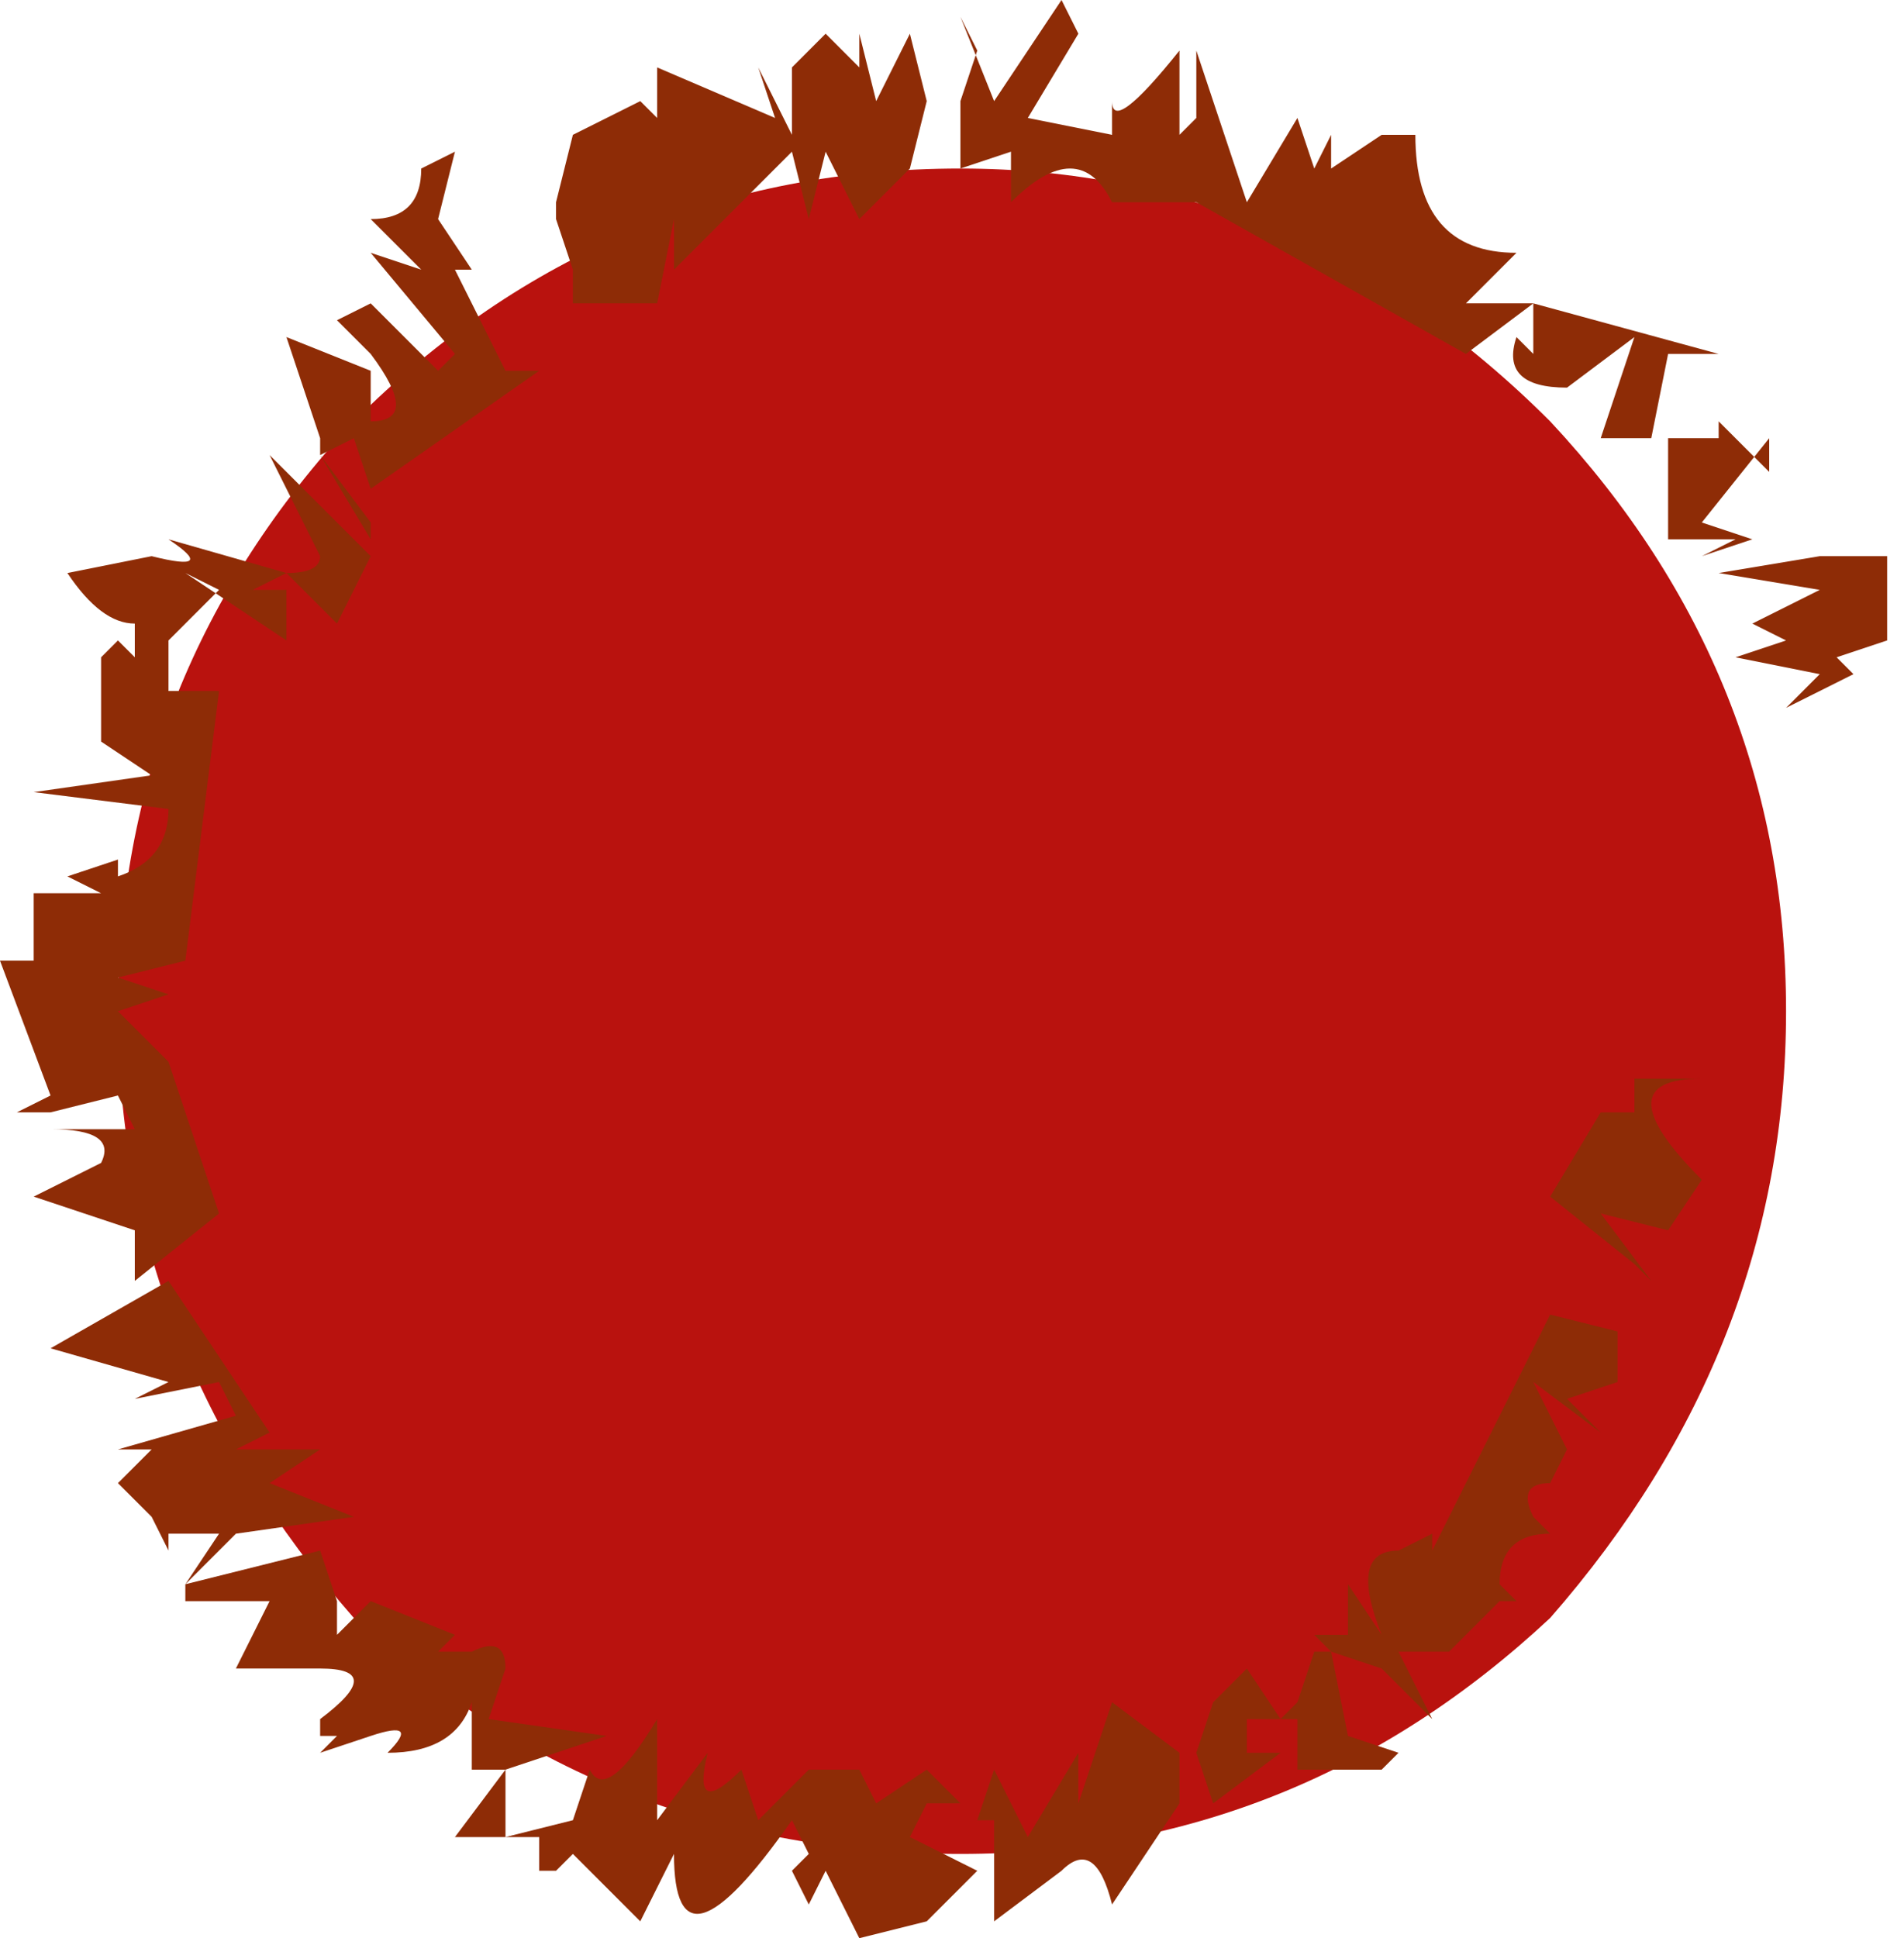
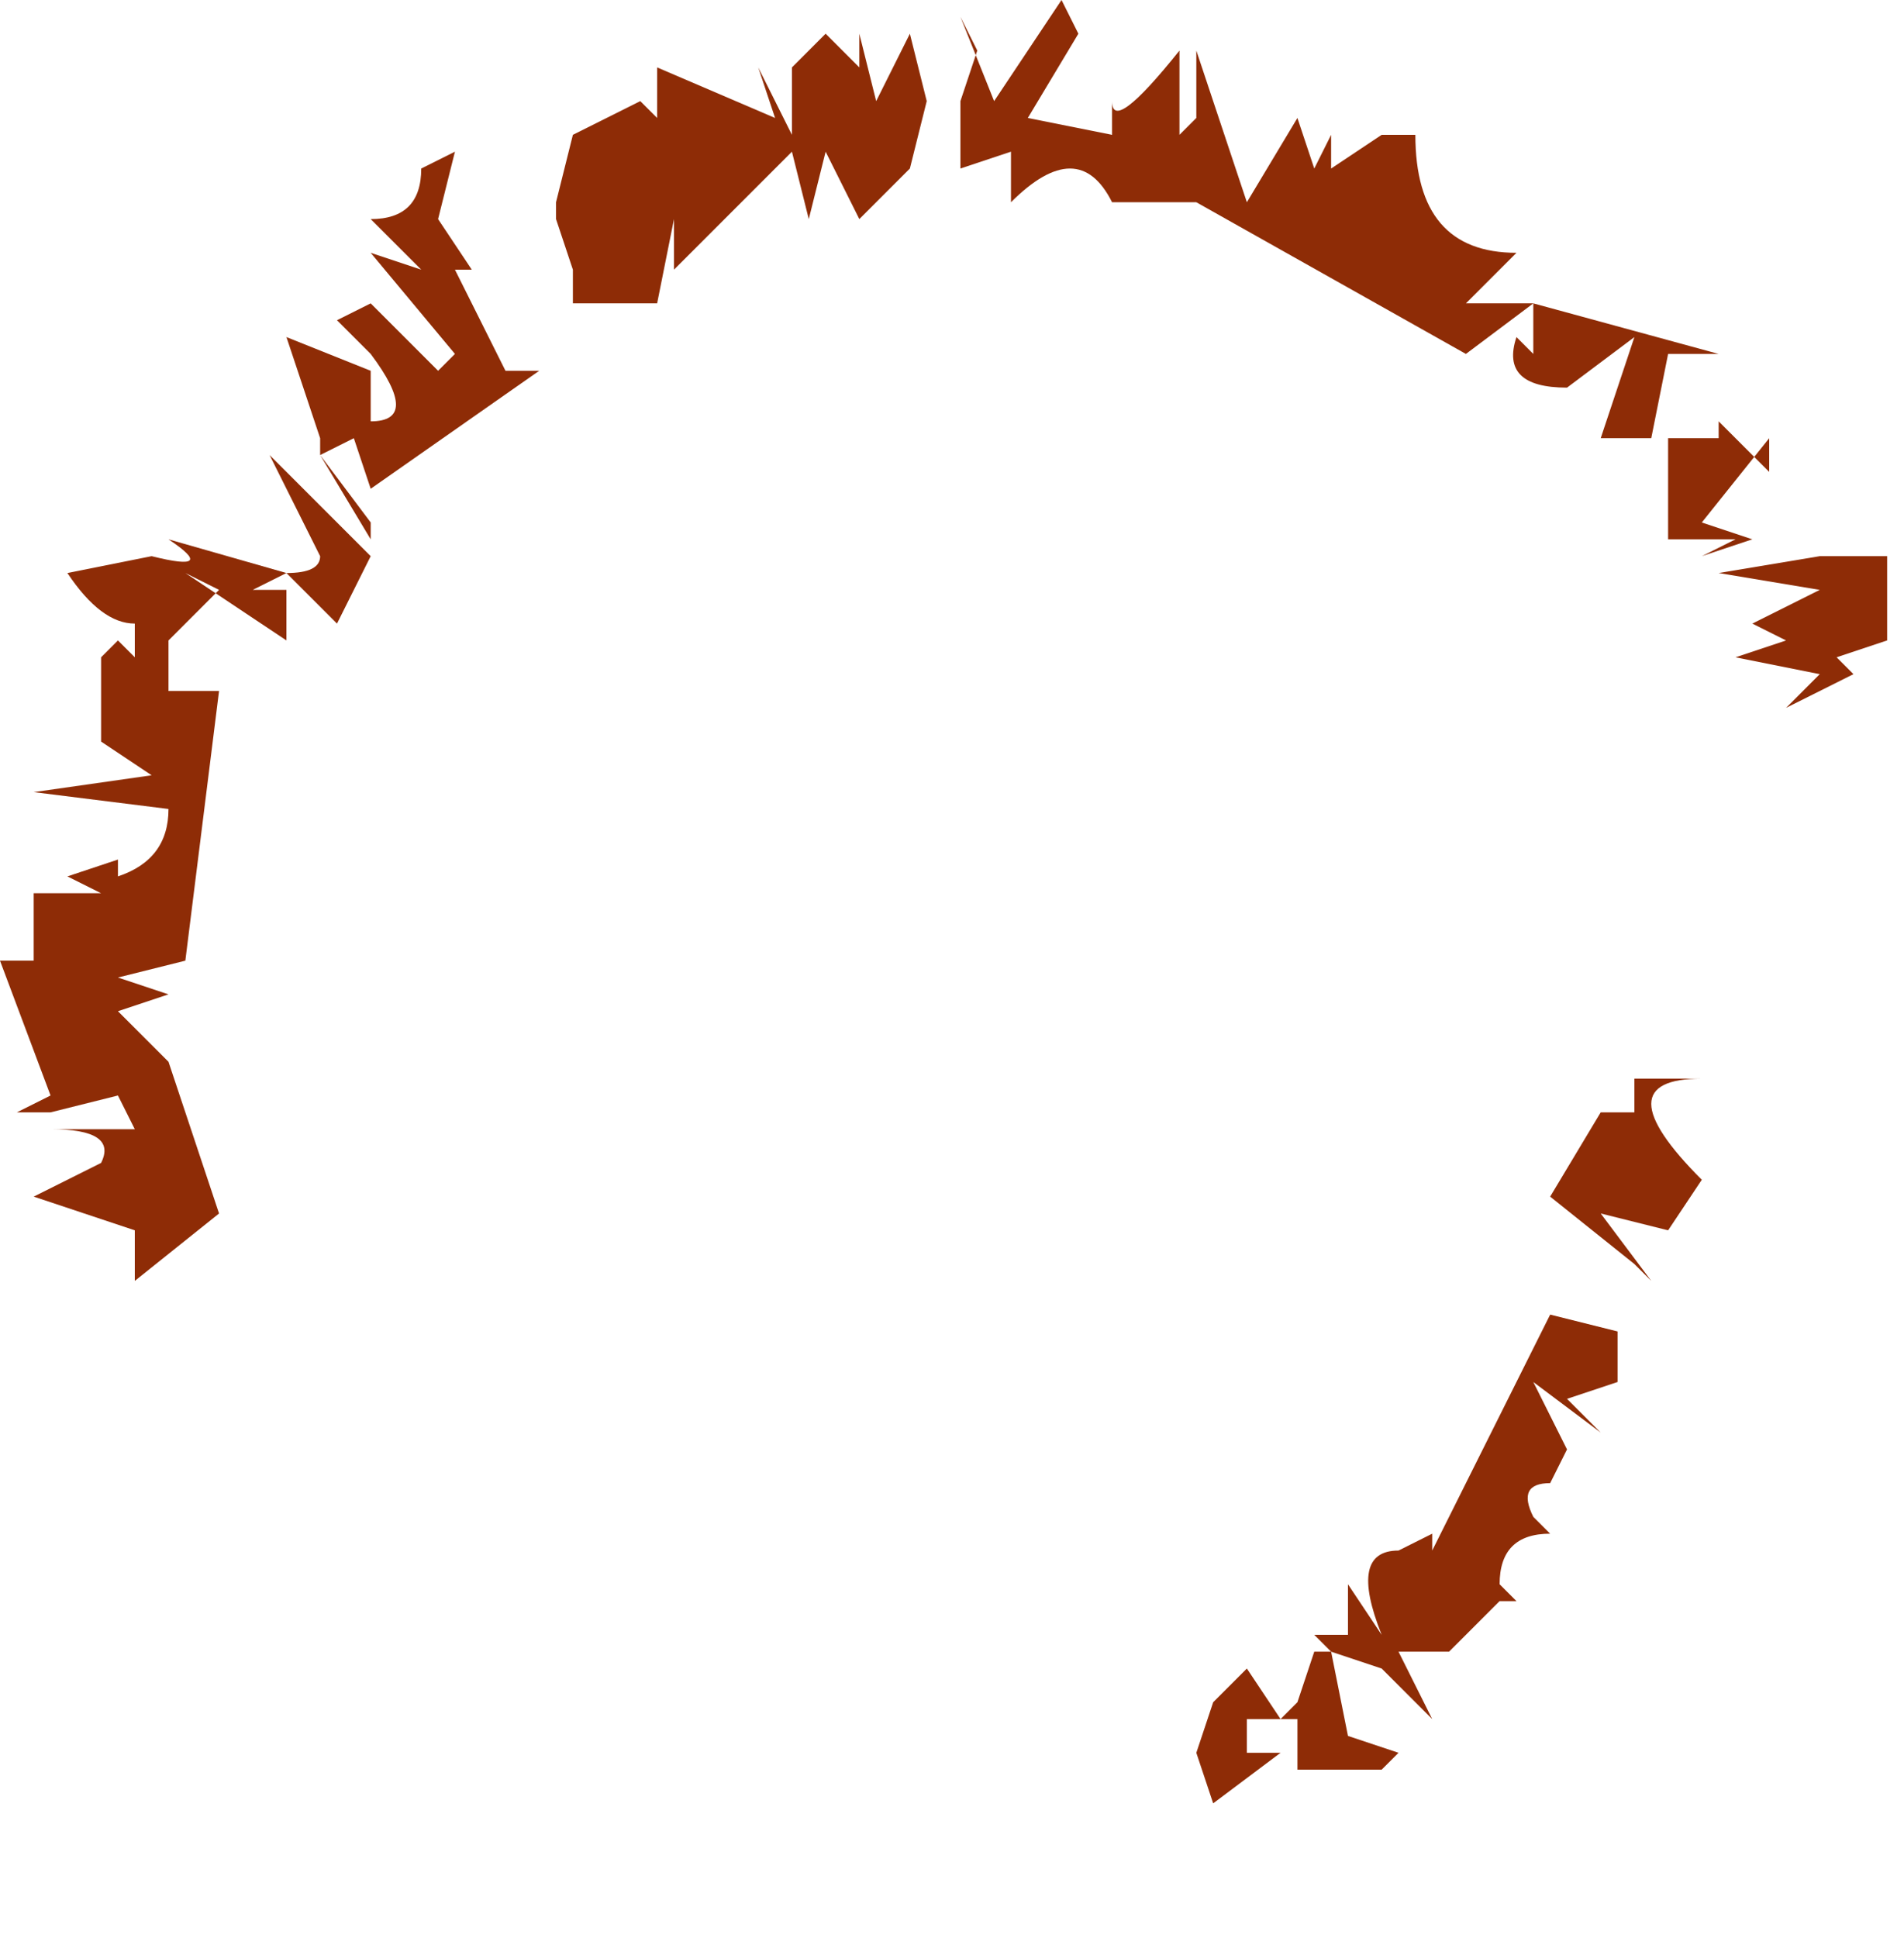
<svg xmlns="http://www.w3.org/2000/svg" height="5.75px" width="5.65px">
  <g transform="matrix(1.0, 0.0, 0.0, 1.0, 2.8, 2.9)">
-     <path d="M2.5 0.1 Q2.5 1.1 1.8 1.9 1.05 2.6 0.05 2.6 -1.0 2.6 -1.75 1.9 -2.45 1.1 -2.45 0.1 -2.45 -0.9 -1.75 -1.65 -1.0 -2.4 0.05 -2.4 1.05 -2.4 1.8 -1.65 2.5 -0.9 2.5 0.1" fill="#b9120e" fill-rule="evenodd" stroke="none" />
    <path d="M2.4 -1.05 L2.6 -1.15 2.3 -1.2 2.6 -1.25 2.8 -1.25 2.8 -1.0 2.65 -0.95 2.7 -0.9 2.5 -0.8 2.6 -0.9 2.35 -0.95 2.5 -1.0 2.4 -1.05" fill="#8e2c06" fill-rule="evenodd" stroke="none" />
    <path d="M2.15 -1.3 L2.15 -1.6 2.3 -1.6 2.3 -1.65 2.45 -1.5 2.45 -1.6 2.25 -1.35 2.4 -1.3 2.25 -1.25 2.35 -1.3 2.15 -1.3" fill="#8e2c06" fill-rule="evenodd" stroke="none" />
    <path d="M2.3 -1.85 L2.15 -1.85 2.1 -1.6 1.95 -1.6 2.05 -1.9 1.85 -1.75 Q1.65 -1.75 1.7 -1.9 L1.75 -1.85 1.75 -2.0 2.3 -1.85 M0.9 -2.3 L1.05 -2.55 1.1 -2.4 1.15 -2.5 1.15 -2.4 1.3 -2.5 1.4 -2.5 Q1.4 -2.15 1.7 -2.15 L1.55 -2.0 1.75 -2.0 1.55 -1.85 0.75 -2.3 0.5 -2.3 Q0.4 -2.5 0.2 -2.3 L0.2 -2.45 0.05 -2.4 0.05 -2.6 0.1 -2.75 0.05 -2.85 0.15 -2.6 0.35 -2.9 0.4 -2.8 0.25 -2.55 0.5 -2.5 0.5 -2.6 Q0.5 -2.5 0.7 -2.75 L0.7 -2.5 0.75 -2.55 0.75 -2.75 0.9 -2.3" fill="#8e2c06" fill-rule="evenodd" stroke="none" />
    <path d="M-0.25 -2.7 L-0.25 -2.8 -0.2 -2.6 -0.1 -2.8 -0.05 -2.6 -0.1 -2.4 -0.25 -2.25 -0.35 -2.45 -0.4 -2.25 -0.45 -2.45 -0.8 -2.1 -0.8 -2.25 -0.85 -2.0 -1.1 -2.0 -1.1 -2.2 -1.1 -2.1 -1.15 -2.25 -1.15 -2.3 -1.1 -2.5 -0.9 -2.6 -0.85 -2.55 -0.85 -2.7 -0.5 -2.55 -0.55 -2.7 -0.45 -2.5 -0.45 -2.7 -0.35 -2.8 -0.25 -2.7" fill="#8e2c06" fill-rule="evenodd" stroke="none" />
    <path d="M-1.7 -1.35 L-1.7 -1.3 -1.85 -1.55 -1.7 -1.35 M-1.55 -2.1 L-1.7 -2.25 Q-1.55 -2.25 -1.55 -2.4 L-1.45 -2.45 -1.5 -2.25 -1.4 -2.1 -1.45 -2.1 -1.35 -1.9 -1.3 -1.8 -1.2 -1.8 -1.7 -1.45 -1.75 -1.6 -1.85 -1.55 -1.85 -1.6 -1.95 -1.9 -1.7 -1.8 -1.7 -1.65 Q-1.55 -1.65 -1.7 -1.85 L-1.8 -1.95 -1.7 -2.0 -1.5 -1.8 -1.45 -1.85 -1.7 -2.15 -1.55 -2.1" fill="#8e2c06" fill-rule="evenodd" stroke="none" />
    <path d="M-1.8 -1.05 L-1.95 -1.2 Q-1.85 -1.2 -1.85 -1.25 L-2.0 -1.55 -1.7 -1.25 -1.8 -1.05" fill="#8e2c06" fill-rule="evenodd" stroke="none" />
    <path d="M-2.4 -1.05 Q-2.5 -1.05 -2.6 -1.2 L-2.35 -1.25 Q-2.15 -1.2 -2.3 -1.3 L-1.95 -1.2 -2.05 -1.15 -1.95 -1.15 -1.95 -1.0 -2.25 -1.2 -2.15 -1.15 -2.3 -1.0 -2.3 -0.85 -2.15 -0.85 -2.25 -0.05 -2.45 0.0 -2.3 0.05 -2.45 0.1 -2.3 0.25 -2.15 0.7 -2.4 0.9 -2.4 0.75 -2.7 0.65 -2.5 0.55 Q-2.45 0.45 -2.65 0.45 L-2.4 0.45 -2.45 0.35 -2.65 0.4 -2.75 0.4 -2.65 0.35 -2.8 -0.05 -2.7 -0.05 -2.7 -0.25 -2.5 -0.25 -2.6 -0.3 -2.45 -0.35 -2.45 -0.3 Q-2.3 -0.35 -2.3 -0.5 L-2.7 -0.55 -2.35 -0.6 -2.5 -0.7 -2.5 -0.95 -2.45 -1.0 -2.4 -0.95 -2.4 -1.05" fill="#8e2c06" fill-rule="evenodd" stroke="none" />
-     <path d="M0.15 2.35 L0.25 2.55 0.4 2.3 0.4 2.45 0.5 2.15 0.7 2.3 0.7 2.45 0.5 2.75 Q0.45 2.55 0.35 2.65 L0.15 2.8 0.15 2.5 0.1 2.5 0.15 2.35 M-1.1 2.5 L-1.05 2.35 Q-1.0 2.45 -0.85 2.2 L-0.85 2.5 -0.7 2.3 Q-0.75 2.5 -0.6 2.35 L-0.55 2.5 -0.4 2.35 -0.25 2.35 -0.2 2.45 -0.05 2.35 0.05 2.45 -0.05 2.45 -0.1 2.55 0.1 2.65 -0.05 2.8 -0.25 2.85 -0.35 2.65 -0.4 2.75 -0.45 2.65 -0.4 2.6 -0.45 2.5 Q-0.8 3.0 -0.8 2.6 L-0.9 2.8 -1.1 2.6 -1.15 2.65 -1.2 2.65 -1.2 2.55 -1.45 2.55 -1.3 2.35 -1.3 2.55 -1.1 2.5 M-2.25 1.85 L-2.25 1.8 -1.85 1.7 -1.8 1.85 -1.8 1.95 -1.7 1.85 -1.45 1.95 -1.5 2.0 -1.4 2.0 Q-1.3 1.95 -1.3 2.05 L-1.35 2.2 -1.0 2.25 -1.3 2.35 -1.4 2.35 -1.4 2.15 Q-1.45 2.3 -1.65 2.3 -1.55 2.2 -1.7 2.25 L-1.85 2.3 -1.8 2.25 -1.85 2.25 -1.85 2.2 Q-1.65 2.05 -1.85 2.05 L-2.1 2.05 -2.0 1.85 -2.25 1.85 M-2.15 1.65 L-2.3 1.65 -2.3 1.7 -2.35 1.6 -2.45 1.5 -2.35 1.4 -2.45 1.4 -2.1 1.3 -2.15 1.2 -2.4 1.25 -2.3 1.2 -2.65 1.1 -2.3 0.9 -2.0 1.35 -2.1 1.4 -1.85 1.4 -2.0 1.5 -1.75 1.6 -2.1 1.65 -2.25 1.8 -2.15 1.65" fill="#8e2c06" fill-rule="evenodd" stroke="none" />
    <path d="M1.85 1.25 L1.95 1.35 1.75 1.2 1.85 1.4 1.8 1.5 Q1.7 1.5 1.75 1.6 L1.8 1.65 Q1.65 1.65 1.65 1.8 L1.7 1.85 1.65 1.85 1.5 2.0 1.35 2.0 1.45 2.2 1.3 2.05 1.3 2.2 1.3 2.05 1.15 2.0 1.1 1.95 1.2 1.95 1.2 1.8 1.3 1.95 Q1.2 1.7 1.35 1.7 L1.45 1.65 1.45 1.7 1.8 1.0 2.0 1.05 2.0 1.2 1.85 1.25 M0.8 2.45 L0.75 2.3 0.8 2.15 0.9 2.05 1.0 2.2 1.05 2.15 1.1 2.0 1.15 2.0 1.2 2.25 1.35 2.3 1.3 2.35 1.15 2.35 1.05 2.35 1.05 2.2 0.9 2.2 0.9 2.3 1.0 2.3 0.8 2.45" fill="#8e2c06" fill-rule="evenodd" stroke="none" />
    <path d="M2.05 0.3 L2.25 0.3 Q1.95 0.3 2.25 0.6 L2.15 0.75 1.95 0.7 2.1 0.9 2.05 0.85 1.8 0.65 1.95 0.4 2.05 0.4 2.05 0.3" fill="#8e2c06" fill-rule="evenodd" stroke="none" />
  </g>
</svg>